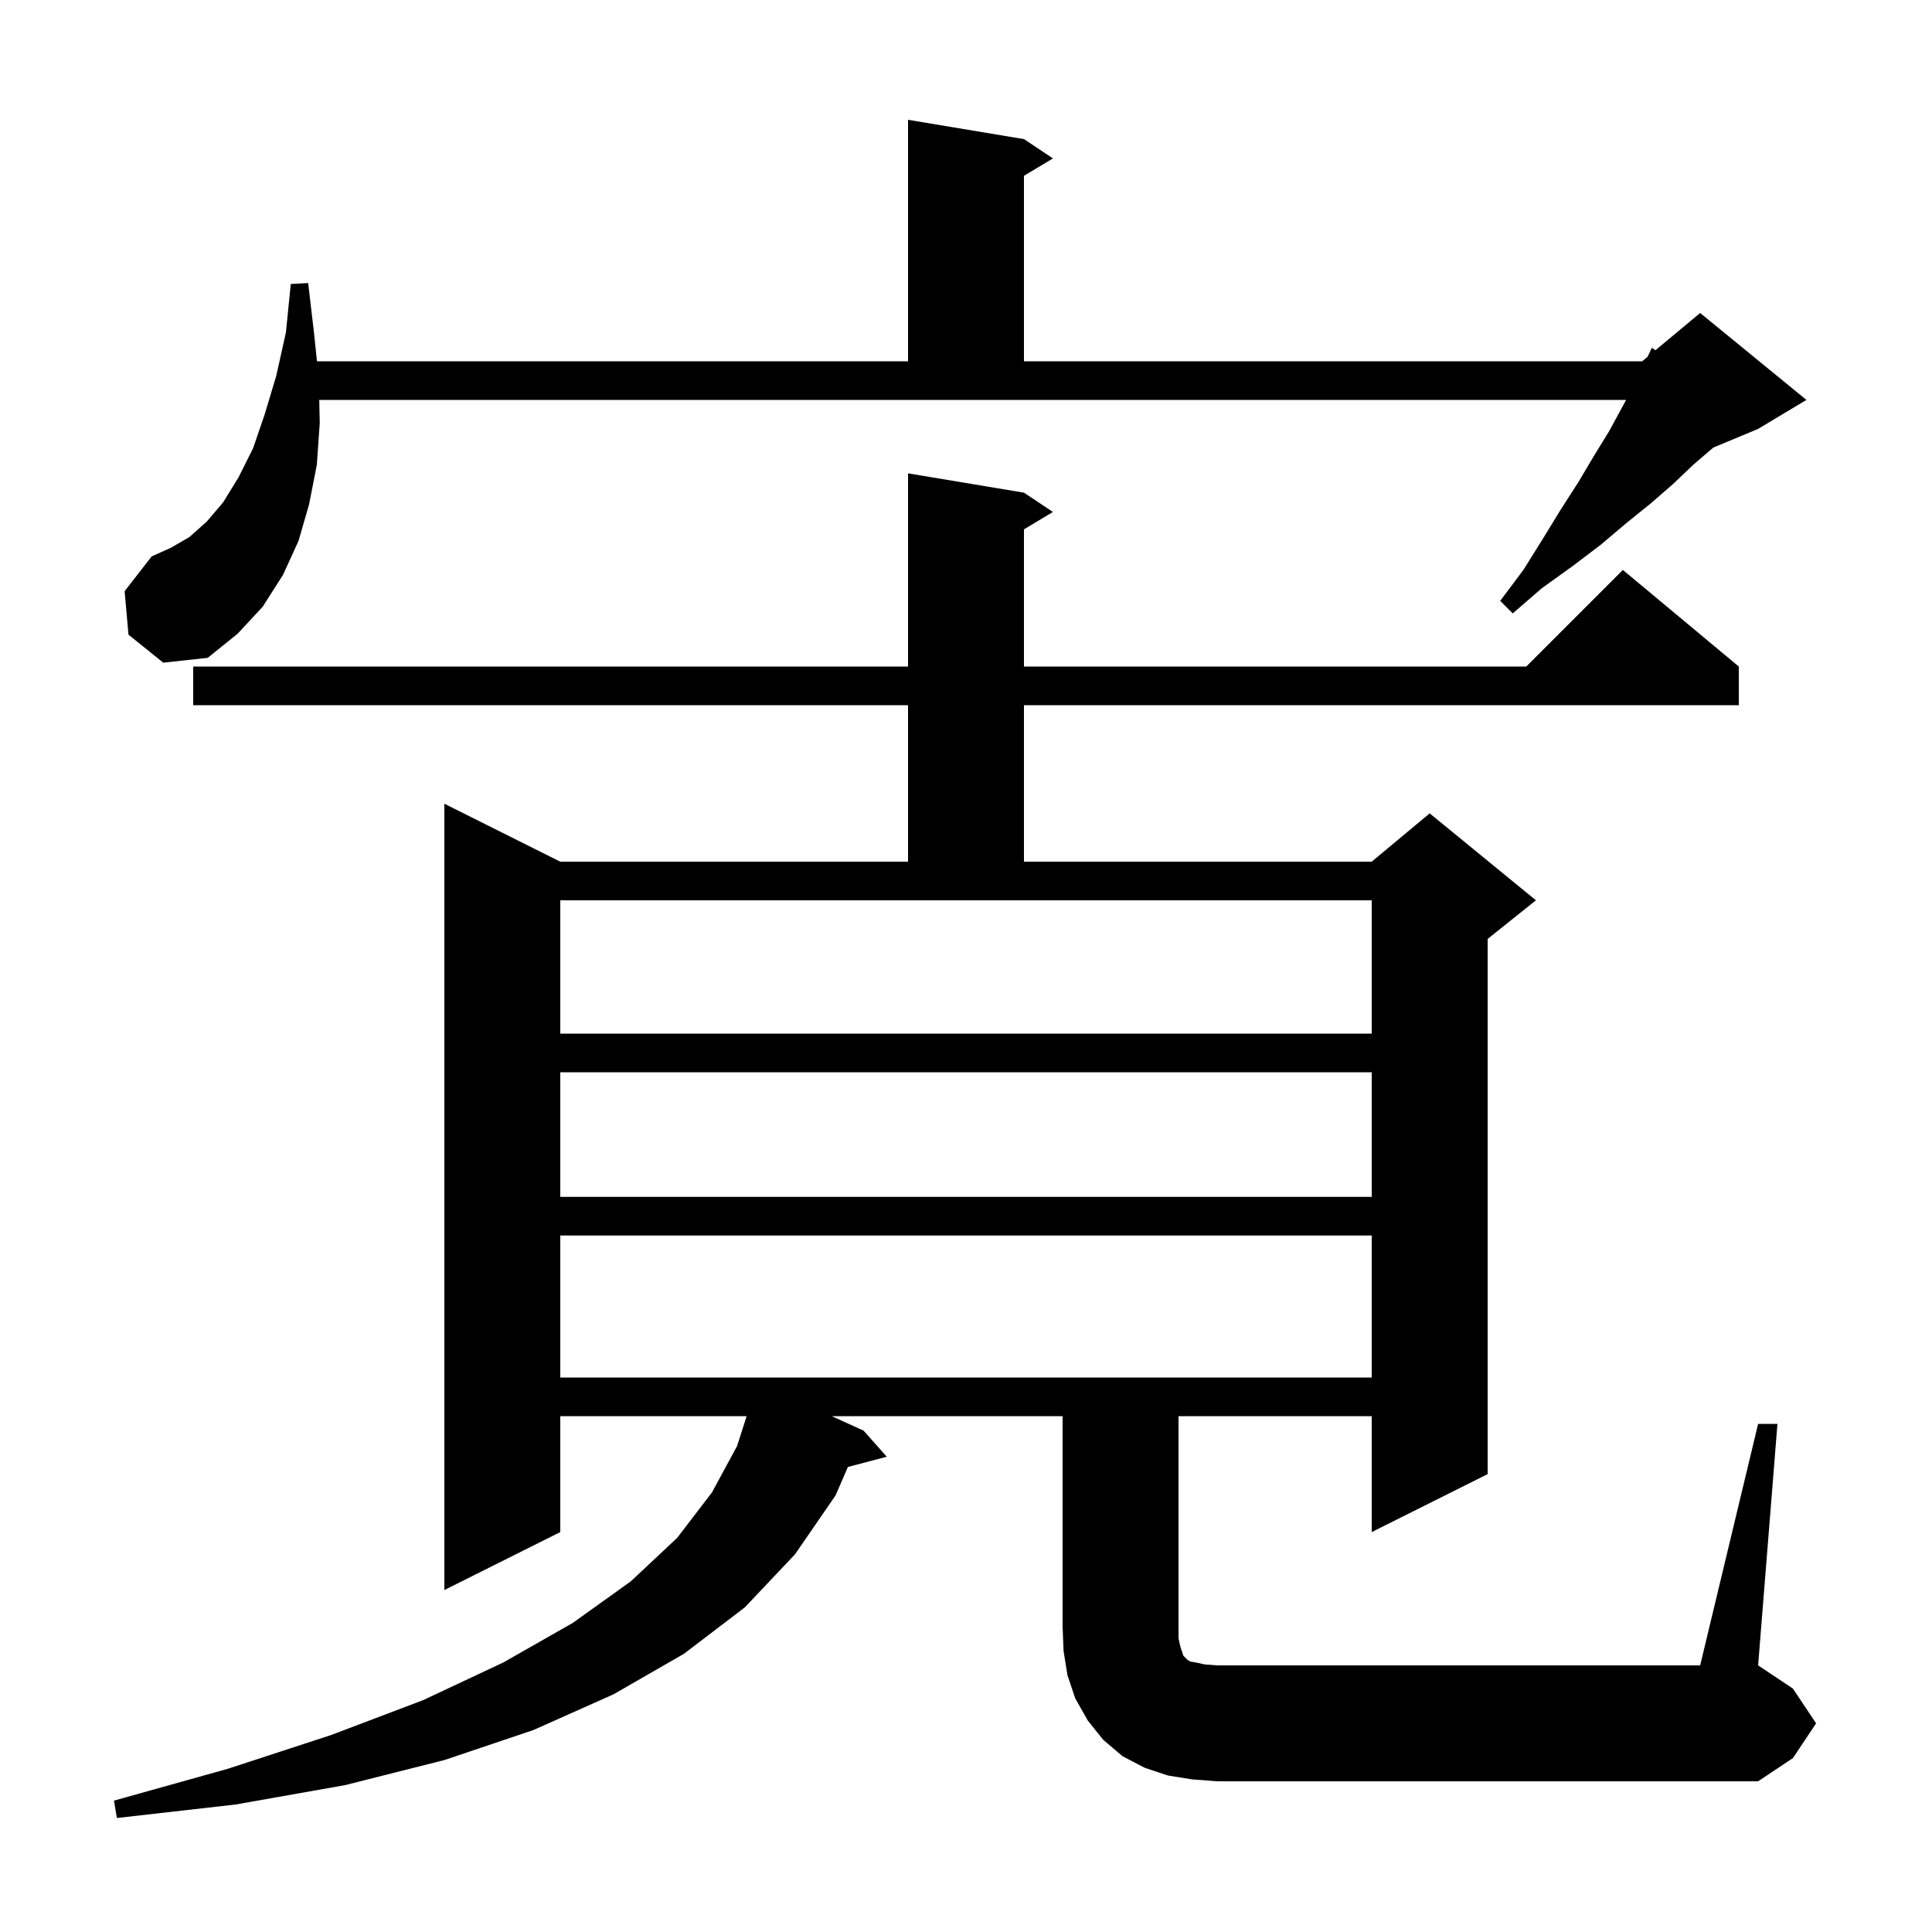
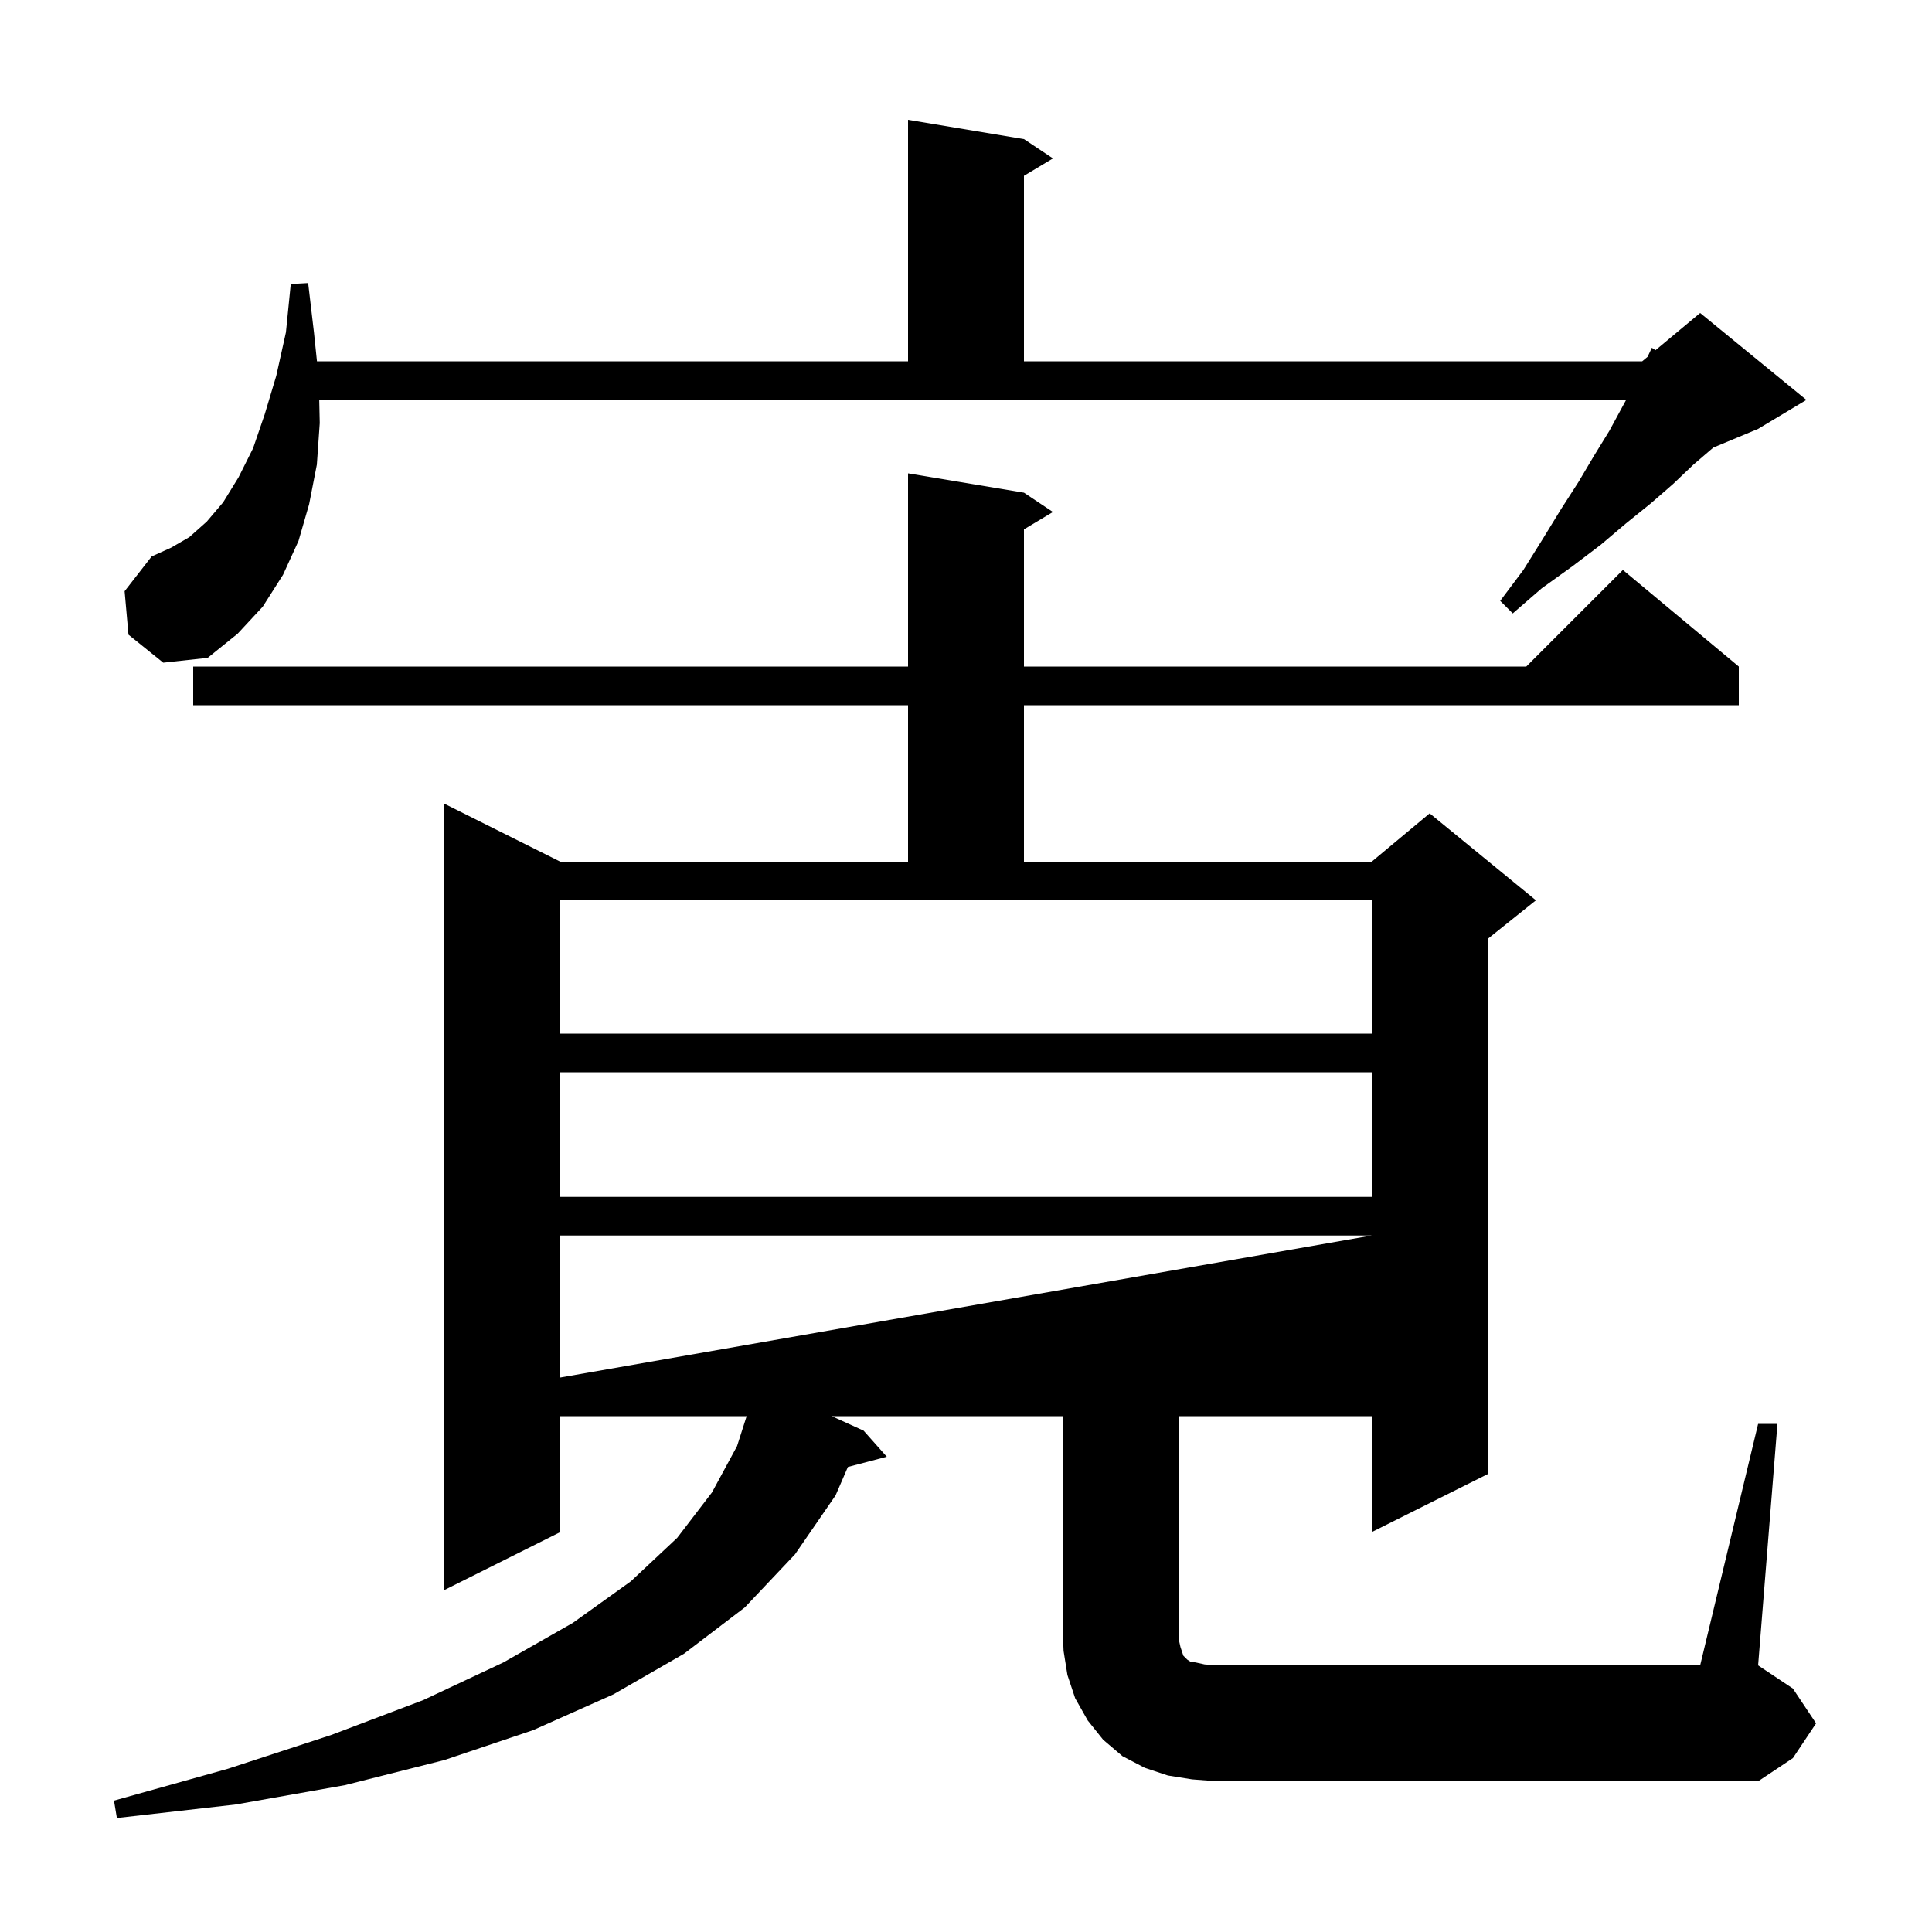
<svg xmlns="http://www.w3.org/2000/svg" version="1.1" baseProfile="full" viewBox="0 0 200 200" width="200" height="200">
  <g fill="currentColor">
-     <path d="M 182.0 147.4 L 184.0 147.4 L 182.0 172.4 L 185.6 174.8 L 188.0 178.4 L 185.6 182.0 L 182.0 184.4 L 126.0 184.4 L 123.4 184.2 L 120.9 183.8 L 118.5 183.0 L 116.2 181.8 L 114.2 180.1 L 112.6 178.1 L 111.3 175.8 L 110.5 173.4 L 110.1 170.9 L 110.0 168.4 L 110.0 146.6 L 86.1 146.6 L 89.4 148.1 L 91.8 150.8 L 87.773 151.86 L 86.5 154.8 L 82.3 160.9 L 77.1 166.4 L 70.8 171.2 L 63.5 175.4 L 55.2 179.1 L 46.0 182.2 L 35.7 184.8 L 24.4 186.8 L 12.1 188.2 L 11.8 186.4 L 23.6 183.1 L 34.3 179.6 L 43.8 176.0 L 52.1 172.1 L 59.3 168.0 L 65.3 163.7 L 70.1 159.2 L 73.7 154.5 L 76.3 149.7 L 77.292 146.6 L 58.0 146.6 L 58.0 158.6 L 46.0 164.6 L 46.0 83.2 L 58.0 89.2 L 94.0 89.2 L 94.0 73.0 L 20.0 73.0 L 20.0 69.0 L 94.0 69.0 L 94.0 49.0 L 106.0 51.0 L 109.0 53.0 L 106.0 54.8 L 106.0 69.0 L 158.0 69.0 L 168.0 59.0 L 180.0 69.0 L 180.0 73.0 L 106.0 73.0 L 106.0 89.2 L 142.0 89.2 L 148.0 84.2 L 159.0 93.2 L 154.0 97.2 L 154.0 152.6 L 142.0 158.6 L 142.0 146.6 L 122.0 146.6 L 122.0 169.6 L 122.2 170.5 L 122.5 171.4 L 122.9 171.8 L 123.2 172.0 L 123.8 172.1 L 124.7 172.3 L 126.0 172.4 L 176.0 172.4 Z M 58.0 127.9 L 58.0 142.6 L 142.0 142.6 L 142.0 127.9 Z M 58.0 111.0 L 58.0 123.9 L 142.0 123.9 L 142.0 111.0 Z M 58.0 93.2 L 58.0 107.0 L 142.0 107.0 L 142.0 93.2 Z M 13.3 65.7 L 12.9 61.2 L 15.7 57.6 L 17.7 56.7 L 19.6 55.6 L 21.4 54.0 L 23.1 52.0 L 24.7 49.4 L 26.2 46.4 L 27.4 42.9 L 28.6 38.9 L 29.6 34.4 L 30.1 29.4 L 31.9 29.3 L 32.5 34.4 L 32.812 37.4 L 94.0 37.4 L 94.0 12.4 L 106.0 14.4 L 109.0 16.4 L 106.0 18.2 L 106.0 37.4 L 170.0 37.4 L 170.557 36.936 L 171.0 36.0 L 171.375 36.254 L 176.0 32.4 L 187.0 41.4 L 182.0 44.4 L 177.362 46.332 L 175.3 48.1 L 173.2 50.1 L 170.9 52.1 L 168.3 54.2 L 165.7 56.4 L 162.8 58.6 L 159.6 60.9 L 156.6 63.5 L 155.3 62.2 L 157.7 59.0 L 159.7 55.8 L 161.6 52.7 L 163.4 49.9 L 165.0 47.2 L 166.6 44.6 L 167.9 42.2 L 168.336 41.4 L 33.048 41.4 L 33.1 43.8 L 32.8 48.1 L 32.0 52.2 L 30.9 56.0 L 29.3 59.5 L 27.2 62.8 L 24.6 65.6 L 21.5 68.1 L 16.9 68.6 Z " />
+     <path d="M 182.0 147.4 L 184.0 147.4 L 182.0 172.4 L 185.6 174.8 L 188.0 178.4 L 185.6 182.0 L 182.0 184.4 L 126.0 184.4 L 123.4 184.2 L 120.9 183.8 L 118.5 183.0 L 116.2 181.8 L 114.2 180.1 L 112.6 178.1 L 111.3 175.8 L 110.5 173.4 L 110.1 170.9 L 110.0 168.4 L 110.0 146.6 L 86.1 146.6 L 89.4 148.1 L 91.8 150.8 L 87.773 151.86 L 86.5 154.8 L 82.3 160.9 L 77.1 166.4 L 70.8 171.2 L 63.5 175.4 L 55.2 179.1 L 46.0 182.2 L 35.7 184.8 L 24.4 186.8 L 12.1 188.2 L 11.8 186.4 L 23.6 183.1 L 34.3 179.6 L 43.8 176.0 L 52.1 172.1 L 59.3 168.0 L 65.3 163.7 L 70.1 159.2 L 73.7 154.5 L 76.3 149.7 L 77.292 146.6 L 58.0 146.6 L 58.0 158.6 L 46.0 164.6 L 46.0 83.2 L 58.0 89.2 L 94.0 89.2 L 94.0 73.0 L 20.0 73.0 L 20.0 69.0 L 94.0 69.0 L 94.0 49.0 L 106.0 51.0 L 109.0 53.0 L 106.0 54.8 L 106.0 69.0 L 158.0 69.0 L 168.0 59.0 L 180.0 69.0 L 180.0 73.0 L 106.0 73.0 L 106.0 89.2 L 142.0 89.2 L 148.0 84.2 L 159.0 93.2 L 154.0 97.2 L 154.0 152.6 L 142.0 158.6 L 142.0 146.6 L 122.0 146.6 L 122.0 169.6 L 122.2 170.5 L 122.5 171.4 L 122.9 171.8 L 123.2 172.0 L 123.8 172.1 L 124.7 172.3 L 126.0 172.4 L 176.0 172.4 Z M 58.0 127.9 L 58.0 142.6 L 142.0 127.9 Z M 58.0 111.0 L 58.0 123.9 L 142.0 123.9 L 142.0 111.0 Z M 58.0 93.2 L 58.0 107.0 L 142.0 107.0 L 142.0 93.2 Z M 13.3 65.7 L 12.9 61.2 L 15.7 57.6 L 17.7 56.7 L 19.6 55.6 L 21.4 54.0 L 23.1 52.0 L 24.7 49.4 L 26.2 46.4 L 27.4 42.9 L 28.6 38.9 L 29.6 34.4 L 30.1 29.4 L 31.9 29.3 L 32.5 34.4 L 32.812 37.4 L 94.0 37.4 L 94.0 12.4 L 106.0 14.4 L 109.0 16.4 L 106.0 18.2 L 106.0 37.4 L 170.0 37.4 L 170.557 36.936 L 171.0 36.0 L 171.375 36.254 L 176.0 32.4 L 187.0 41.4 L 182.0 44.4 L 177.362 46.332 L 175.3 48.1 L 173.2 50.1 L 170.9 52.1 L 168.3 54.2 L 165.7 56.4 L 162.8 58.6 L 159.6 60.9 L 156.6 63.5 L 155.3 62.2 L 157.7 59.0 L 159.7 55.8 L 161.6 52.7 L 163.4 49.9 L 165.0 47.2 L 166.6 44.6 L 167.9 42.2 L 168.336 41.4 L 33.048 41.4 L 33.1 43.8 L 32.8 48.1 L 32.0 52.2 L 30.9 56.0 L 29.3 59.5 L 27.2 62.8 L 24.6 65.6 L 21.5 68.1 L 16.9 68.6 Z " />
  </g>
</svg>